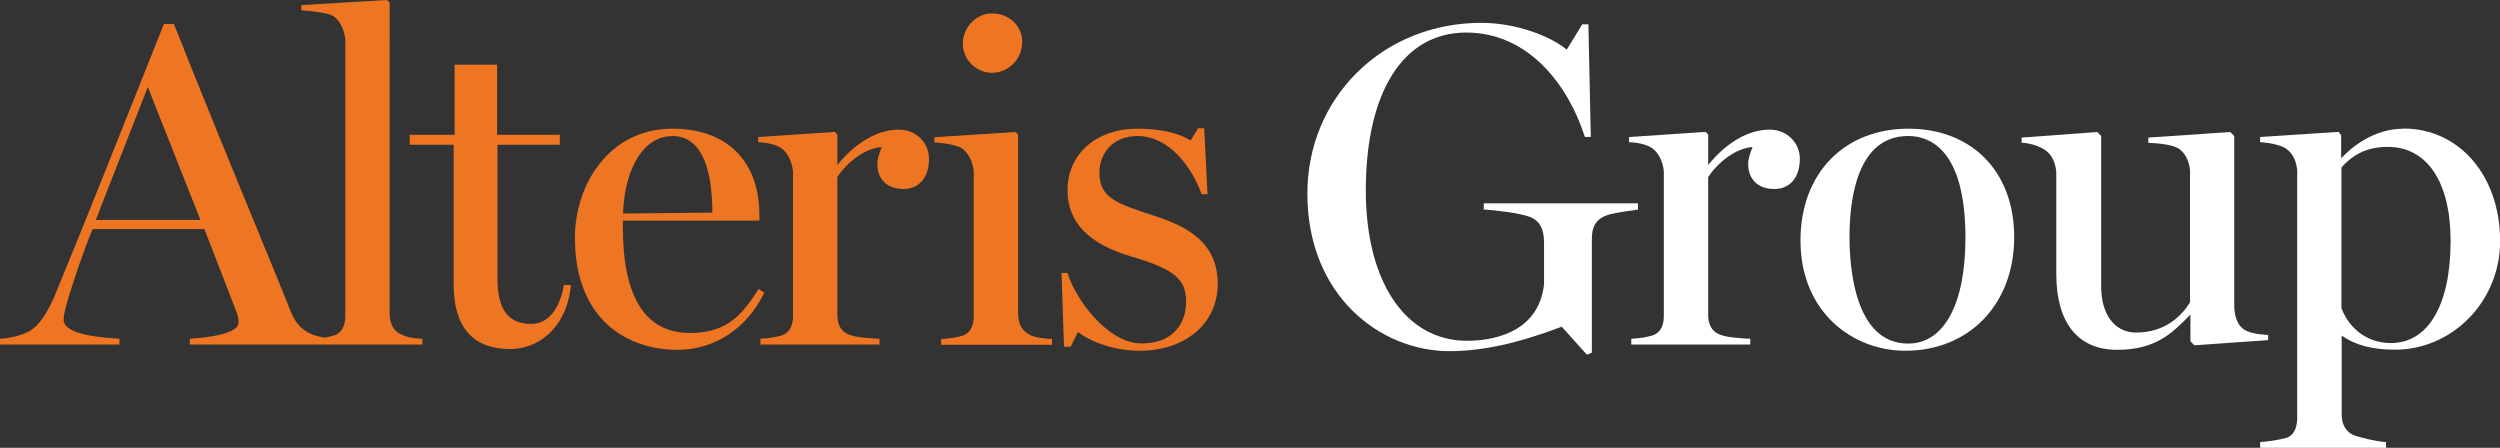
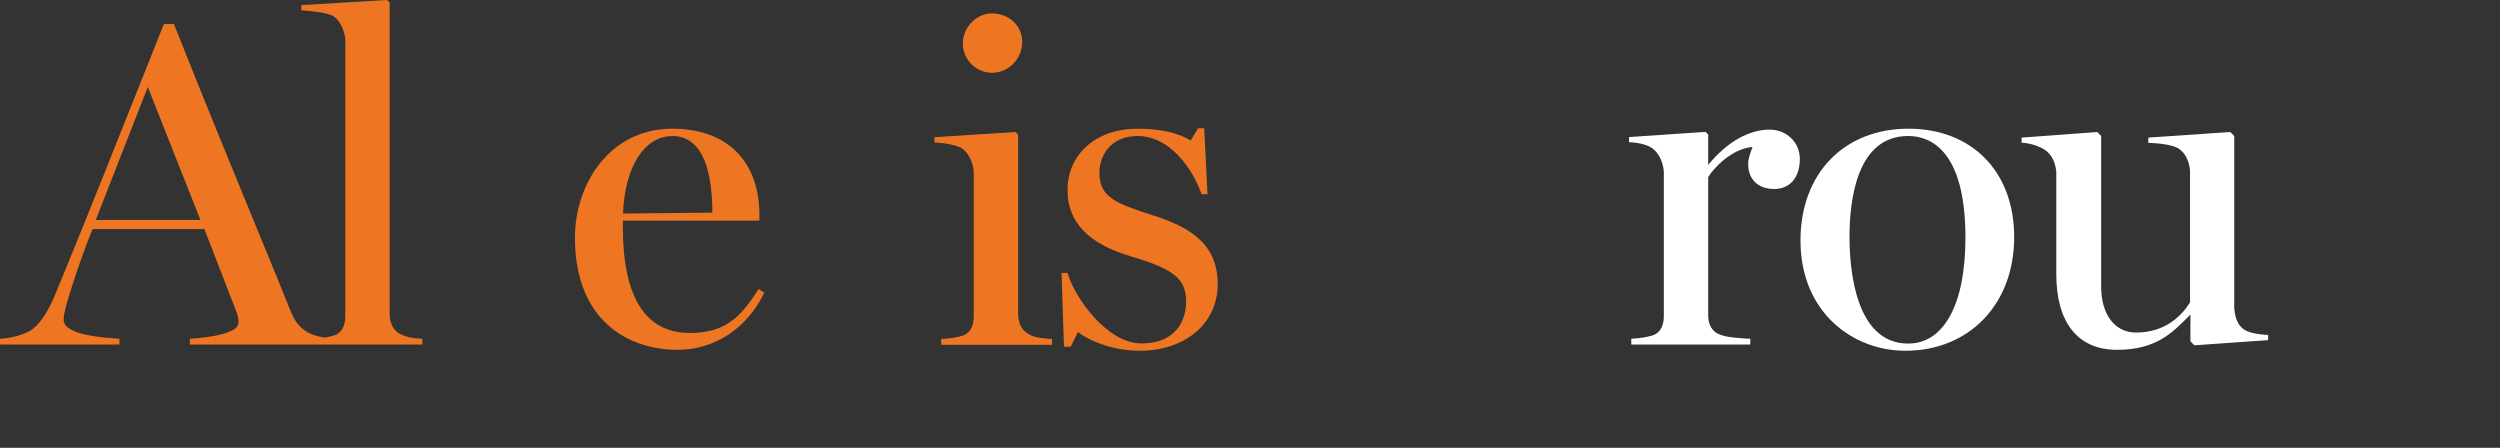
<svg xmlns="http://www.w3.org/2000/svg" id="Layer_2" viewBox="0 0 188.24 33.72">
  <rect x="0" y="0" width="188.24" height="33.72" fill="#333333" stroke="none" />
  <defs>
    <style>.cls-1{fill:#ee7623;}.cls-1,.cls-2{stroke-width:0px;}.cls-2{fill:#fff;}</style>
  </defs>
  <g id="Layer_2-2">
    <path class="cls-1" d="M30.21,25.19c-.56-.25-.87-.81-.87-1.56V.2l-.2-.2-6.36.38h-.09v.4h.09c.74.05,1.97.2,2.33.44.48.33.81.99.89,1.75v20.83c0,.54-.15,1.23-.86,1.46-.24.07-.46.12-.69.16-.52-.08-.94-.2-1.27-.39-.8-.46-1.09-1.08-1.37-1.78-.45-1.14-1.23-3.04-2.22-5.44-1.77-4.31-4.2-10.21-6.47-15.94l-.02-.06h-.76l-.77,1.93c-2.44,6.14-5.21,13.1-7.43,18.48-.62,1.45-1.23,2.31-1.92,2.71-.63.35-1.53.54-2.13.57h-.09v.44h8.99v-.44h-.09c-2.73-.16-4.11-.64-4.11-1.42,0-.47.24-1.29.48-2.04.3-1,1.04-3.2,1.7-4.79h8.42l2.42,6.25c.14.37.18.68.13.91-.14.66-2.01,1-3.56,1.09h-.09v.44h17.51v-.44h-.09c-.59-.04-.98-.07-1.48-.31ZM15.09,16.56h-7.88l3.92-10.01,3.96,10.01Z" />
-     <path class="cls-1" d="M42.44,21.54c-.21,1.31-.96,2.85-2.42,2.85-1.74,0-2.56-1.07-2.56-3.38v-10.11h4.69v-.75h-4.72v-5.28h-3.2v5.28h-3.38v.75h3.31v10.52c0,3.22,1.44,4.86,4.27,4.86,2,0,4.19-1.46,4.55-4.71v-.11s-.53,0-.53,0v.08Z" />
    <path class="cls-1" d="M57.55,22.03l-.44-.27-.05.08c-1.3,2.09-2.51,3.23-5.12,3.23-3.34,0-5.04-2.68-5.04-7.97v-.49h10.28v-.41c0-4.08-2.45-6.51-6.55-6.51-4.77,0-7.34,4.23-7.34,8.2,0,6.23,3.99,8.45,7.72,8.45,2.77,0,5.2-1.58,6.5-4.23l.04-.08ZM50.6,10.24c2,0,3.02,1.94,3.04,5.77l-6.73.07c.13-3.49,1.6-5.83,3.69-5.83Z" />
-     <path class="cls-1" d="M67.67,9.76c-1.58,0-3.25.97-4.62,2.66v-2.29l-.2-.2-5.76.39v.39h.09c.69.04,1.29.2,1.64.44.48.33.81.99.89,1.75v10.9c0,.54-.15,1.23-.86,1.46-.49.14-.89.2-1.5.24h-.09v.44h8.96v-.44h-.24c-.65-.05-1.53-.09-2.06-.31-.57-.22-.87-.72-.87-1.46v-10.39c.38-.67,1.81-2.17,3.34-2.27-.23.58-.33.96-.33,1.27,0,1.17.75,1.89,1.96,1.89s1.93-.89,1.93-2.27c0-1.24-1-2.2-2.27-2.2Z" />
    <path class="cls-1" d="M74.7,5.48c1.25,0,2.27-1.05,2.27-2.34,0-1.2-1-2.13-2.27-2.13-1.19,0-2.2,1.04-2.2,2.27s1.01,2.2,2.2,2.2Z" />
    <path class="cls-1" d="M77.53,25.19c-.56-.25-.87-.81-.87-1.56v-13.49l-.2-.2-6.1.39v.4h.09c.7.04,1.62.2,1.98.44.48.33.82.99.89,1.75v10.9c0,.54-.15,1.23-.86,1.46-.49.14-.89.2-1.5.24h-.09v.44h8.34v-.44h-.09c-.55-.04-1.07-.07-1.59-.31Z" />
    <path class="cls-1" d="M86.92,16.25c-2.84-.92-4.14-1.35-4.14-3.25,0-1.33.9-2.76,2.87-2.76,2.37,0,4.07,2.32,4.8,4.31l.02.07h.45l-.25-4.96h-.46l-.56.92c-.91-.58-2.3-.89-4-.89-3.1,0-5.27,1.9-5.27,4.62,0,2.41,1.56,4.04,4.76,4.99,3.27.96,4.17,1.7,4.17,3.42,0,1.52-.88,3.14-3.35,3.14-2.6,0-5-3.41-5.56-5.24l-.02-.07h-.45l.18,5.45v.1h.51l.55-1.11c.7.6,2.54,1.42,4.63,1.42,3.47,0,5.89-2.07,5.89-5.03,0-3.13-2.29-4.32-4.76-5.13Z" />
-     <path class="cls-2" d="M123.33,15.77v-.46h-11.61v.47h.09c.67.04,2.59.25,3.38.55.73.28,1.07.9,1.07,1.94v3.13c-.42,3.84-4.19,4.26-5.8,4.26-4.63,0-7.62-4.44-7.62-11.31,0-7.45,2.82-11.9,7.56-11.9s7.7,4.03,8.91,7.79l.02.07h.45l-.18-8.48h-.46l-1.17,1.91c-1.17-.99-3.77-2.02-6.43-2.02-3.6,0-6.92,1.33-9.35,3.73-2.42,2.39-3.75,5.63-3.75,9.13,0,7.7,5.51,11.86,10.69,11.86,2.48,0,5.17-.59,8.46-1.84l1.9,2.11.37-.16v-8.58c0-.88.29-1.39.97-1.7.49-.21,1.27-.31,1.9-.4.2-.03.38-.05.52-.08h.08Z" />
    <path class="cls-2" d="M133.24,9.76c-1.58,0-3.25.97-4.62,2.66v-2.29l-.2-.2-5.76.39v.39h.09c.69.04,1.29.2,1.64.44.48.33.82.99.89,1.75v10.9c0,.54-.15,1.23-.86,1.46-.49.14-.89.2-1.5.24h-.09v.44h8.96v-.44h-.24c-.65-.05-1.53-.09-2.06-.31-.57-.22-.87-.72-.87-1.46v-10.39c.38-.67,1.81-2.17,3.34-2.27-.23.58-.33.96-.33,1.27,0,1.17.75,1.89,1.96,1.89s1.93-.89,1.93-2.27c0-1.24-1-2.2-2.27-2.2Z" />
    <path class="cls-2" d="M143.71,9.69c-4.87,0-8.14,3.38-8.14,8.41,0,5.45,3.97,8.31,7.89,8.31,4.83,0,8.2-3.52,8.2-8.55s-3.27-8.17-7.96-8.17ZM143.68,10.24c1.61,0,4.31,1,4.31,7.66,0,4.99-1.61,7.97-4.31,7.97-3.99,0-4.42-5.62-4.42-8.04,0-2.83.57-7.59,4.42-7.59Z" />
    <path class="cls-2" d="M170.78,25.22h-.09c-.79-.05-1.39-.19-1.71-.4-.45-.31-.67-.78-.75-1.61v-12.97l-.3-.3-6.17.42v.4h.1c1.03.04,1.84.2,2.19.43.49.34.78.91.85,1.64v9.94c-.65,1.04-1.89,2.27-4.07,2.27-1.59,0-2.62-1.35-2.62-3.45v-11.35l-.3-.3-5.69.42v.39h.09c.57.04,1.24.25,1.67.54.49.34.78.9.85,1.64v7.69c0,3.69,1.63,5.72,4.58,5.72s4.17-1.3,5.42-2.55l.1-.1v2.01l.3.3,5.55-.39v-.39Z" />
-     <path class="cls-2" d="M180.97,9.69c-2.33,0-4.03,1.52-4.69,2.23v-1.75s-.2-.24-.2-.24l-5.81.38h-.09v.4h.09c.62.04,1.46.21,1.85.47.49.34.78.9.85,1.64v18.62c0,.58-.14,1.31-.82,1.53-.51.14-1.3.27-1.88.31h-.09v.44h9.48v-.44h-.09c-.6-.04-1.82-.31-2.35-.52-.56-.22-.9-.79-.9-1.53v-5.97h0c.99.72,2.3,1.07,4,1.07,4.37,0,7.93-3.67,7.93-8.17,0-4.91-3.06-8.48-7.27-8.48ZM184.52,18.14c0,4.82-1.68,7.69-4.49,7.69-2.07,0-3.3-1.42-3.73-2.64v-10.57c.92-1.06,2.03-1.56,3.49-1.56,2.96,0,4.73,2.64,4.73,7.07Z" />
  </g>
</svg>